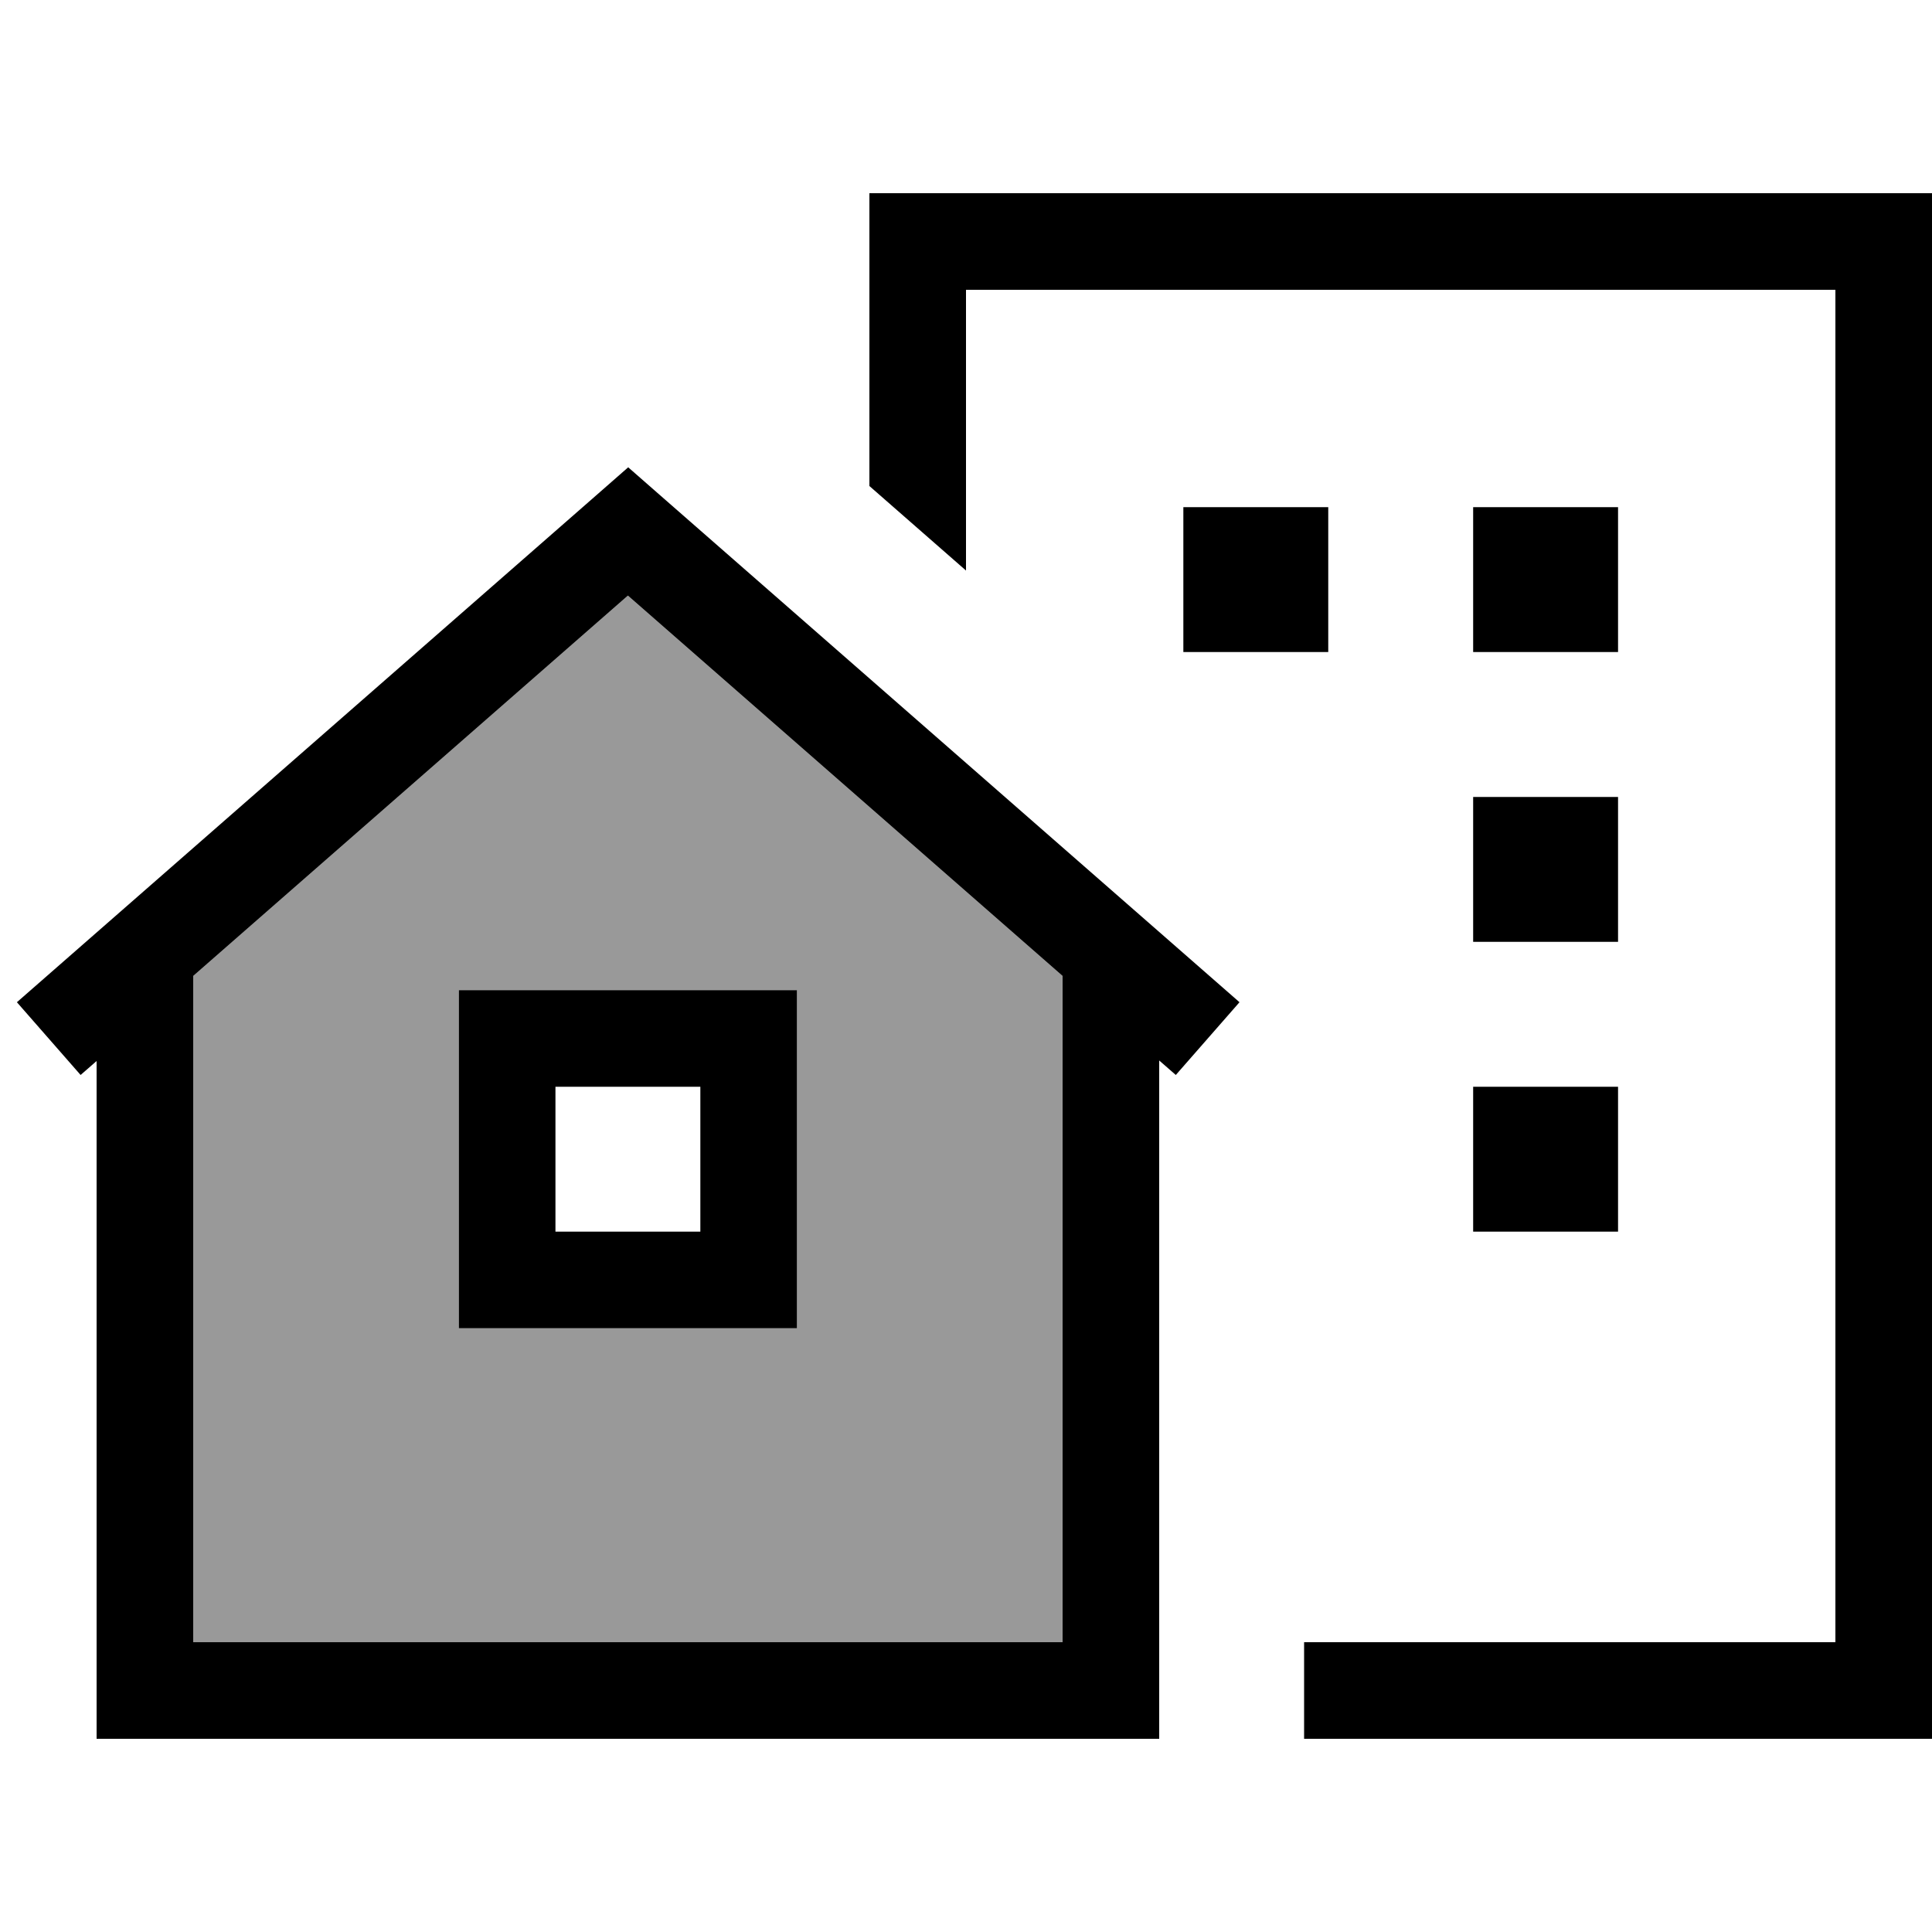
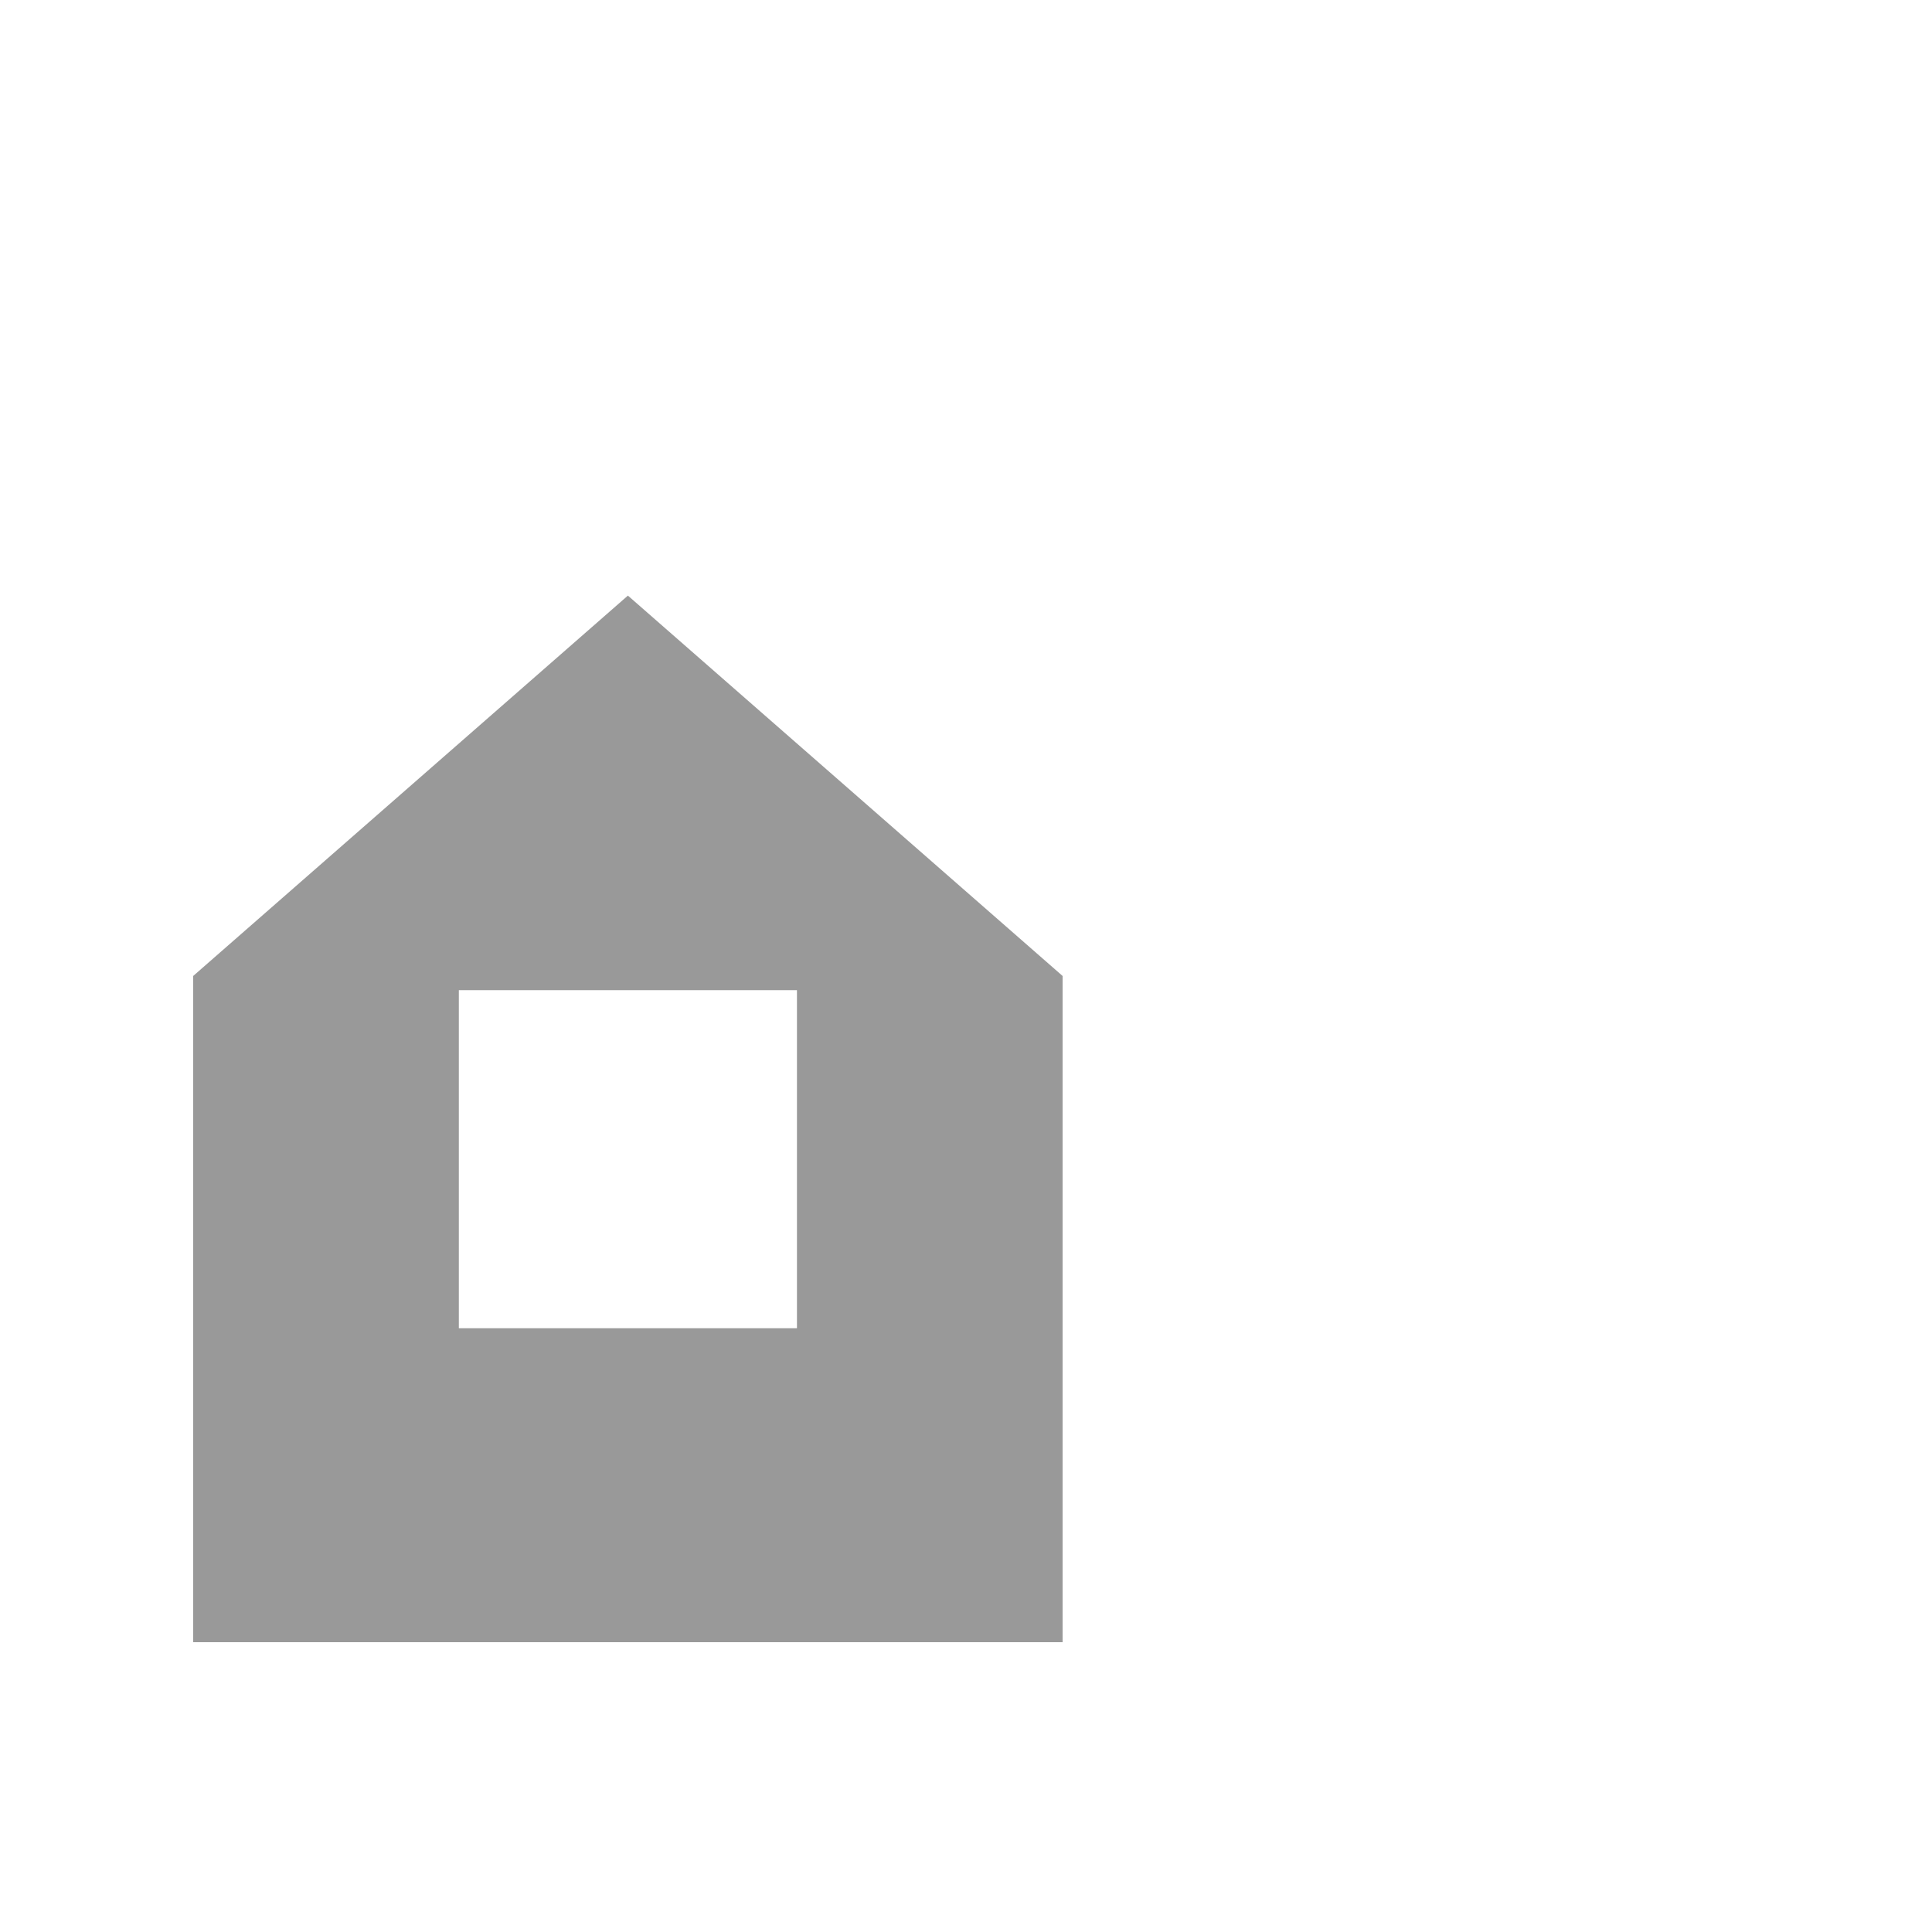
<svg xmlns="http://www.w3.org/2000/svg" viewBox="0 0 640 640">
  <path opacity=".4" fill="currentColor" d="M64 323.3L208 197.3L352 323.3L352 544L64 544L64 323.3zM152 328L152 440L264 440L264 328L152 328z" />
-   <path fill="currentColor" d="M320 96L608 96L608 544L432 544L432 576L640 576L640 64L288 64L288 161L320 189L320 96zM536 168L488 168L488 216L536 216L536 168zM488 264L488 312L536 312L536 264L488 264zM536 360L488 360L488 408L536 408L536 360zM392 168L392 216L440 216L440 168L392 168zM32 351.3L32 576L384 576L384 351.3L389.5 356.1L410.6 332L218.6 164L208.1 154.8L197.6 164L5.6 332L26.7 356.1L32.2 351.3zM64 323.3L208 197.3L352 323.3L352 544L64 544L64 323.3zM168 328L152 328L152 440L264 440L264 328L168 328zM184 408L184 360L232 360L232 408L184 408z" />
</svg>